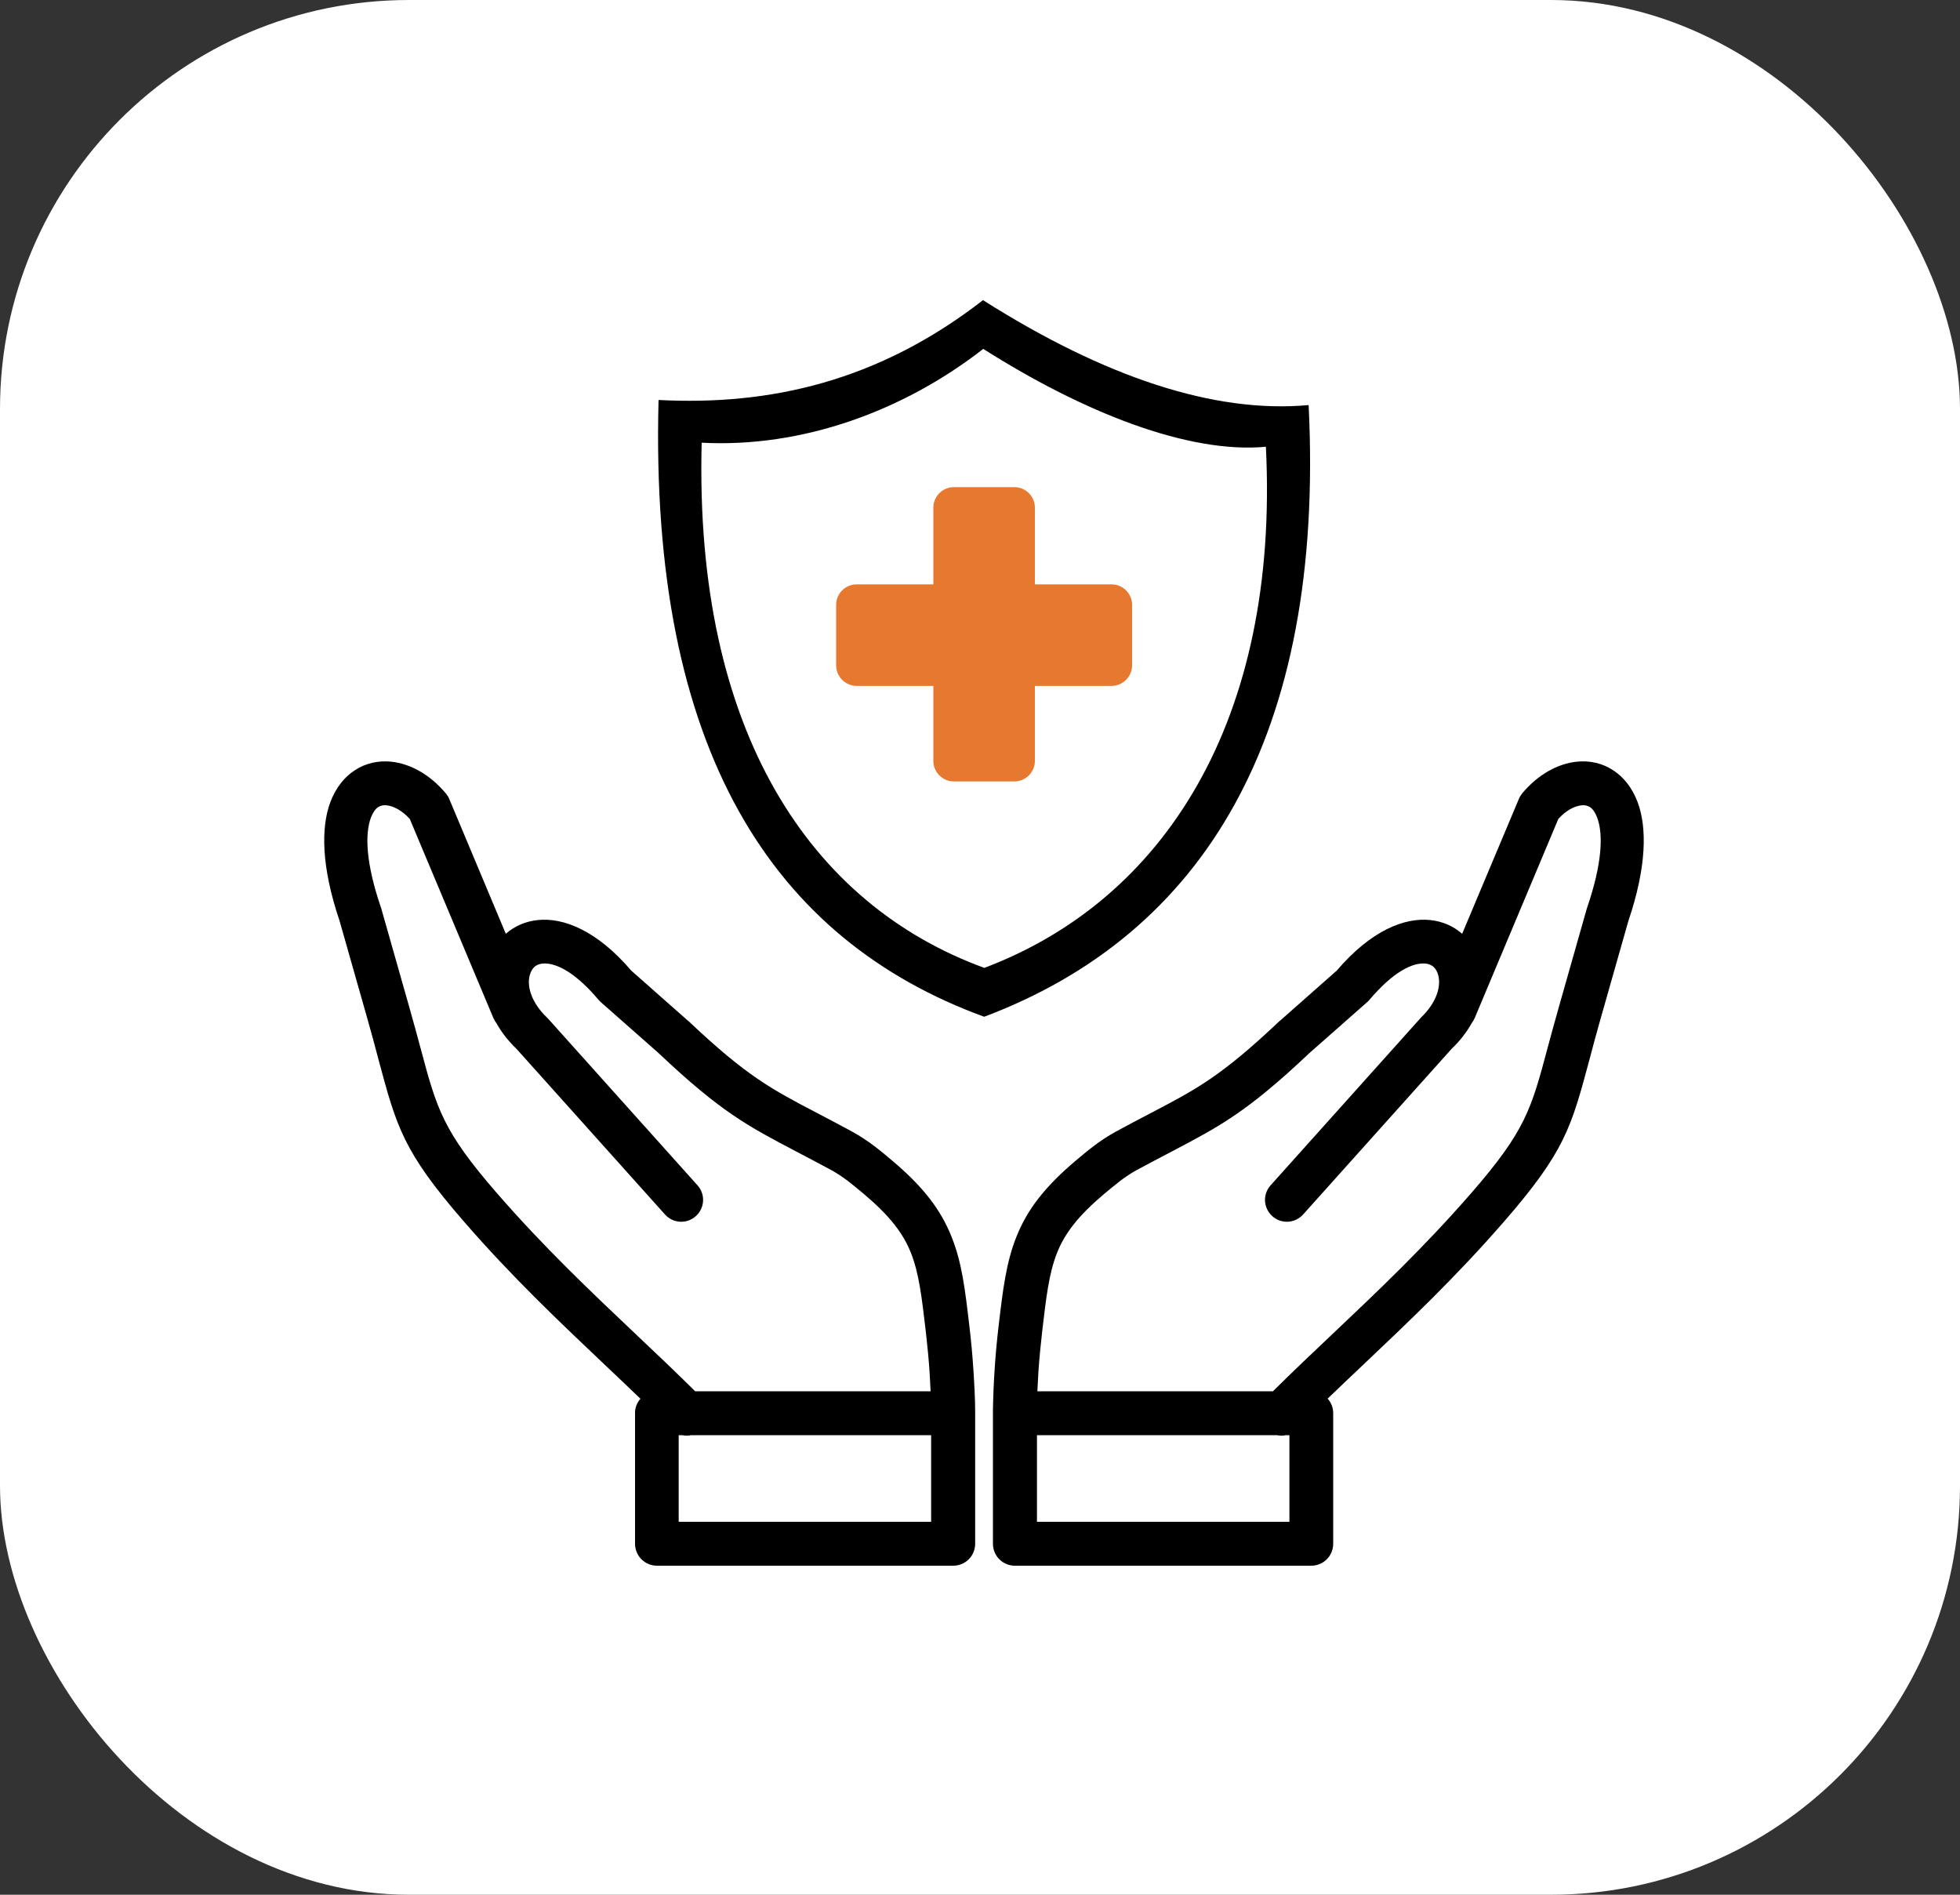
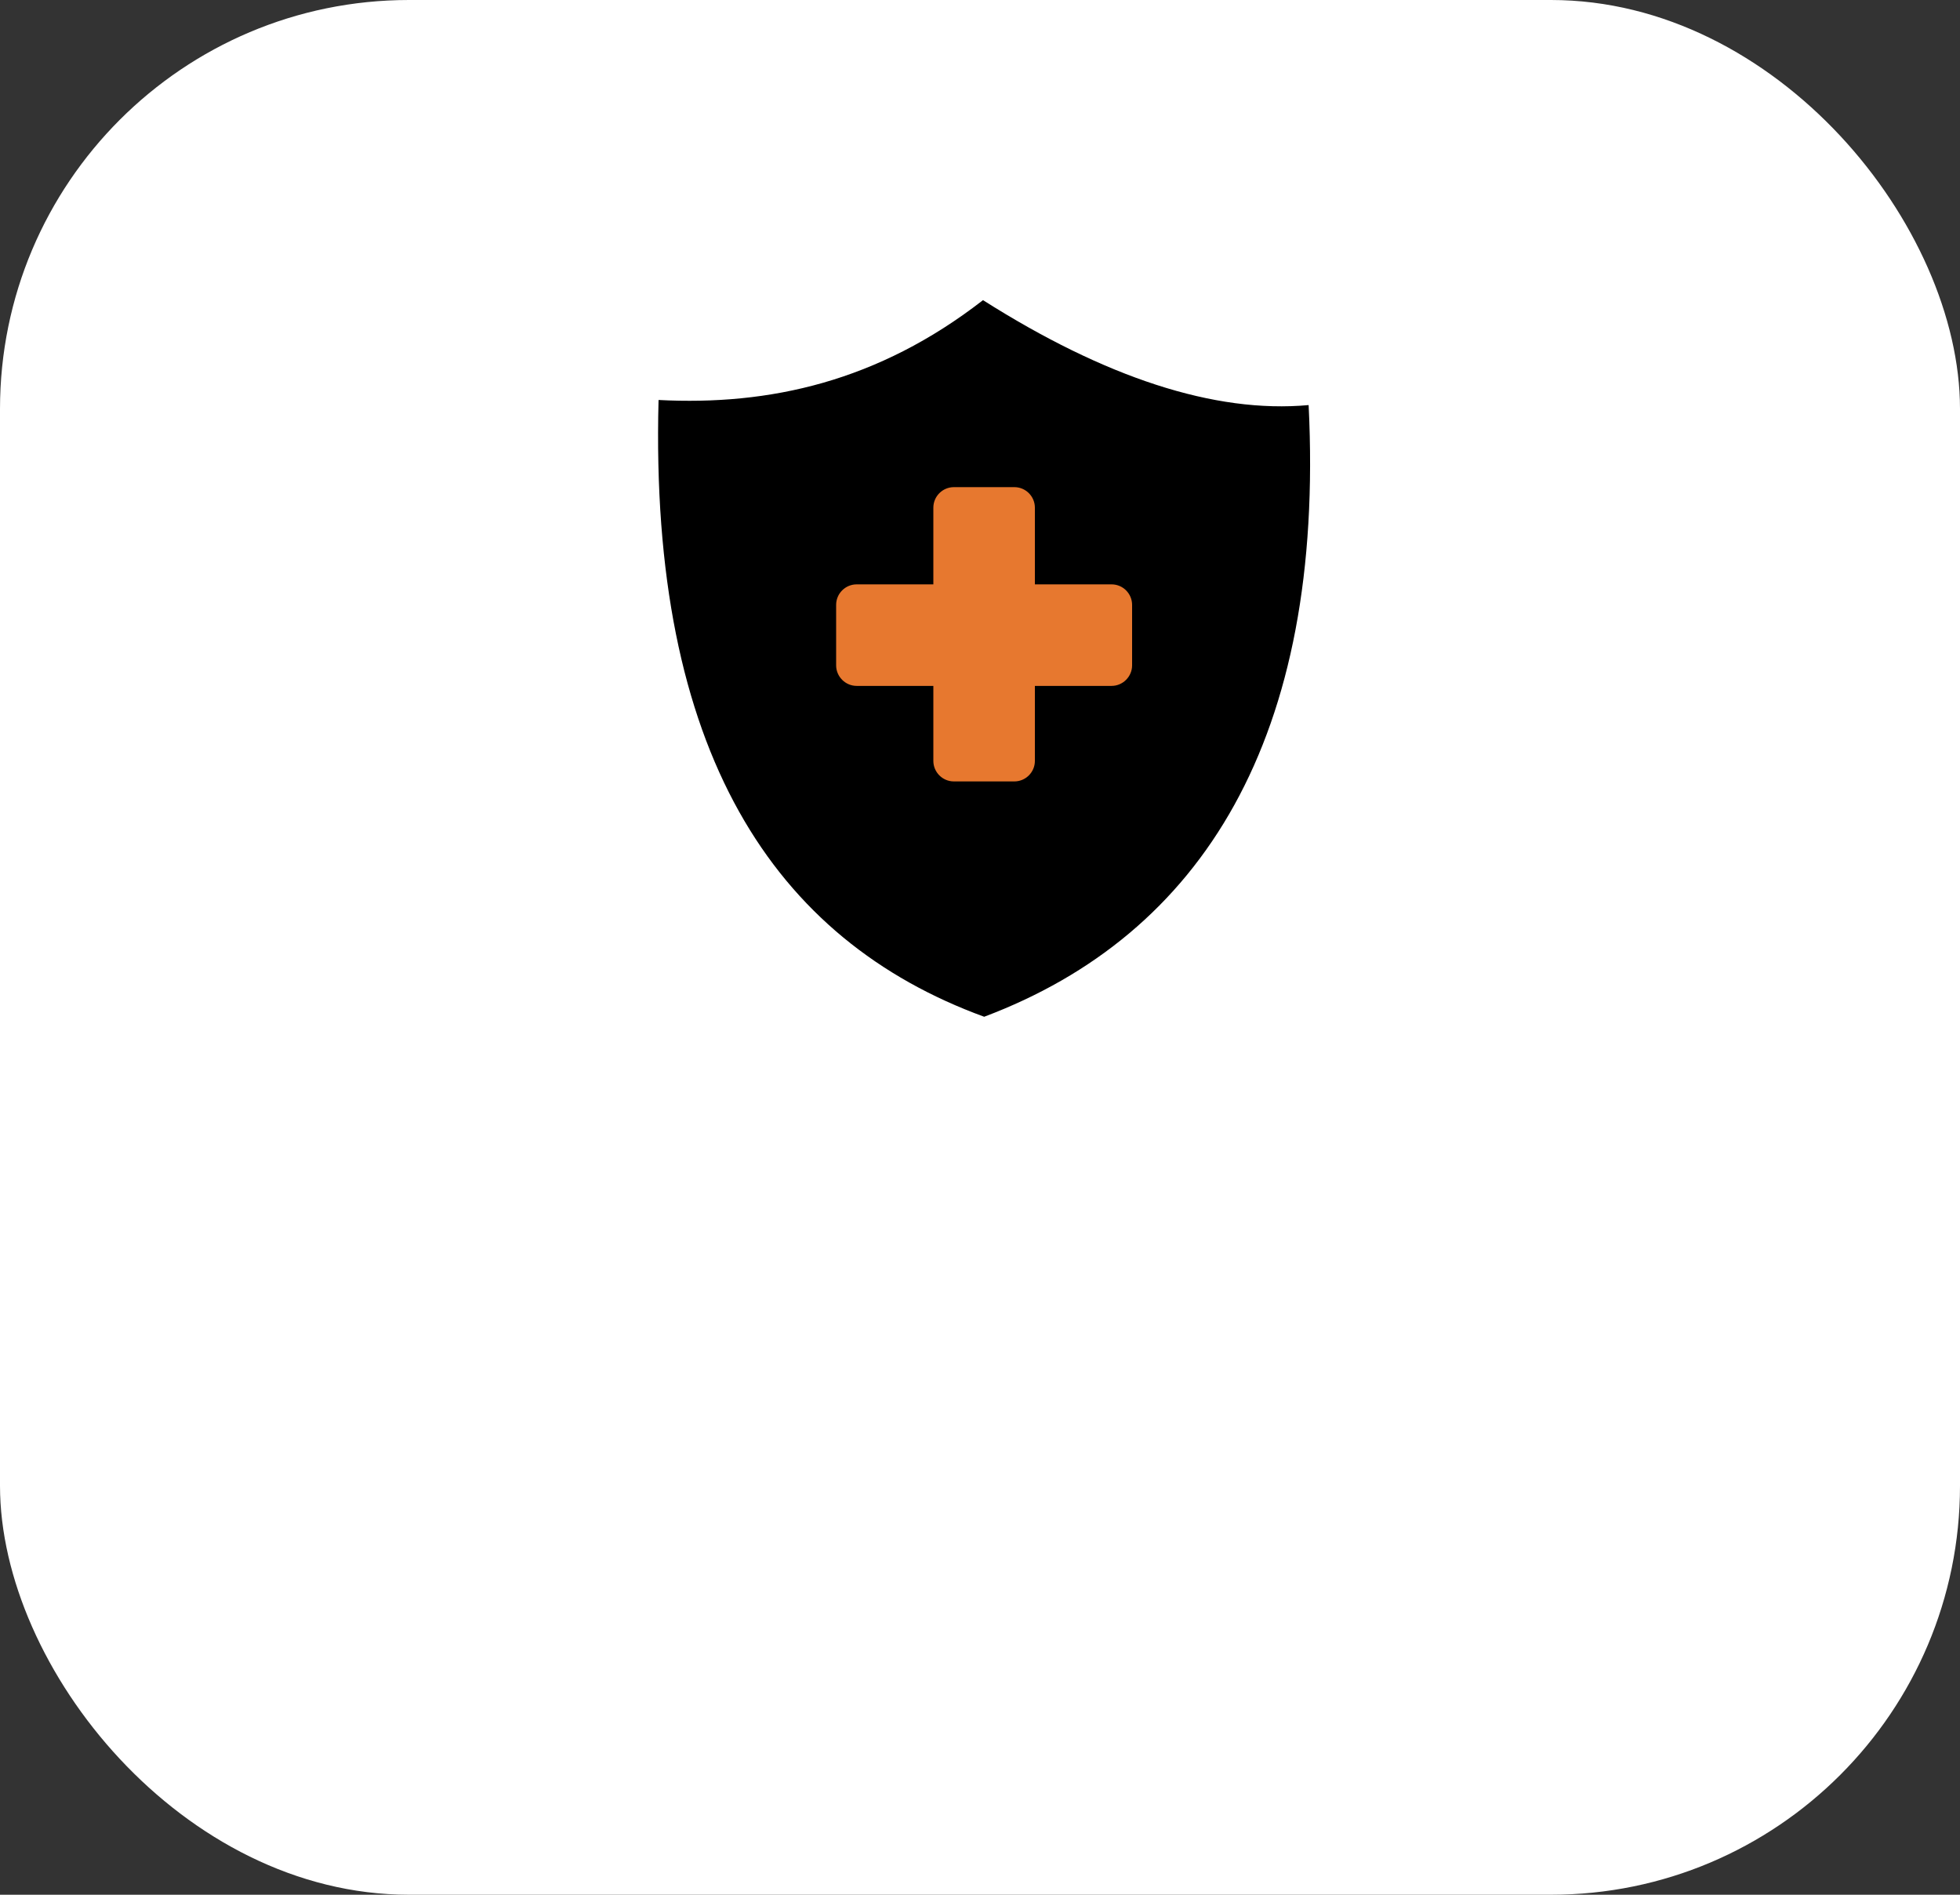
<svg xmlns="http://www.w3.org/2000/svg" id="Layer_2" data-name="Layer 2" viewBox="0 0 150 145">
  <rect x="0" y="0" width="150" height="145" fill="#333333" stroke="none" />
  <defs>
    <style>
      .cls-1 {
        fill: #e7782f;
      }

      .cls-1, .cls-2, .cls-3 {
        fill-rule: evenodd;
      }

      .cls-4, .cls-2 {
        fill: #fff;
      }
    </style>
  </defs>
  <g id="Layer_1-2" data-name="Layer 1">
    <rect class="cls-4" width="150" height="145" rx="31.3" ry="31.3" />
    <path class="cls-3" d="M75.23,22.97c9.31,5.9,17.71,8.69,24.92,8.03,1.26,25.48-8.15,40.53-24.83,46.81-16.1-5.88-25.63-20.28-24.92-47.2,8.47.44,16.78-1.39,24.83-7.64h0Z" />
-     <path class="cls-2" d="M75.25,26.7c7.66,4.86,15.69,8.04,21.63,7.49,1.04,20.98-7.82,34.7-21.55,39.88-13.26-4.84-22.21-18.03-21.63-40.19,7.69.4,15.42-2.41,21.55-7.18h0Z" />
    <path class="cls-1" d="M73,37.28h4.63c.87,0,1.57.71,1.57,1.57v5.87h5.87c.87,0,1.57.71,1.57,1.57v4.63c0,.86-.71,1.57-1.57,1.57h-5.87v5.74c0,.87-.71,1.57-1.57,1.57h-4.63c-.87,0-1.57-.71-1.57-1.57v-5.74h-5.87c-.86,0-1.57-.71-1.57-1.57v-4.63c0-.87.71-1.57,1.57-1.57h5.87v-5.87c0-.87.71-1.57,1.57-1.57h0Z" />
-     <path class="cls-3" d="M49.01,107.05c-.27.3-.42.7-.41,1.1v9.99c0,.93.75,1.68,1.68,1.68h22.67c.93,0,1.68-.75,1.68-1.68v-10.08c0-1.07-.07-2.22-.14-3.29-.07-1.09-.17-2.18-.3-3.26-.33-2.82-.57-4.89-1.37-6.87-.81-2.03-2.12-3.78-4.55-5.83-.44-.37-.9-.76-1.37-1.11-.5-.38-1.04-.74-1.65-1.08-.99-.54-1.91-1.02-2.75-1.46-3.46-1.81-5.35-2.8-9.79-7-.03-.03-.07-.06-.11-.09l-4.29-3.79c-2.62-3.07-5.19-4.08-7.16-3.87h0c-.96.1-1.79.48-2.44,1.05l-4.33-10.32h0c-.06-.15-.15-.29-.26-.42-1.2-1.44-2.72-2.28-4.18-2.43-.99-.1-1.96.11-2.79.66-.8.52-1.45,1.33-1.87,2.44-.72,1.93-.7,4.93.71,9.09l2.14,7.53c.31,1.09.59,2.13.83,3.05,1.4,5.22,1.9,7.07,6.55,12.43,3.69,4.25,7.31,7.67,10.77,10.95.92.87,1.83,1.73,2.74,2.61Z" />
-     <path class="cls-3" d="M101.62,107.05c.27.31.41.7.41,1.1v9.99c0,.93-.75,1.68-1.68,1.68h-22.68c-.93,0-1.68-.75-1.68-1.68v-10.08c0-.06,0-.12,0-.18.04-2.13.18-4.25.43-6.37.33-2.82.58-4.89,1.37-6.87.81-2.03,2.12-3.78,4.55-5.83.44-.37.9-.76,1.37-1.11.5-.38,1.04-.74,1.65-1.08.99-.54,1.91-1.02,2.75-1.46,3.46-1.81,5.35-2.8,9.79-7,.04-.03.07-.06.11-.09l4.29-3.79c2.62-3.07,5.19-4.08,7.16-3.87h0c.96.1,1.79.48,2.44,1.05l4.34-10.32h0c.06-.15.15-.29.25-.42,1.2-1.44,2.72-2.28,4.18-2.43.99-.1,1.96.11,2.79.66.8.52,1.45,1.33,1.87,2.44.72,1.93.7,4.93-.71,9.09l-2.14,7.53c-.31,1.09-.59,2.13-.83,3.05-1.4,5.22-1.89,7.07-6.55,12.43-3.69,4.25-7.31,7.67-10.77,10.95-.92.87-1.83,1.73-2.74,2.61h0Z" />
    <path class="cls-2" d="M98.41,109.83c-.22.05-.46.05-.68,0h-18.37v6.63h19.32v-6.63h-.26Z" />
-     <path class="cls-2" d="M79.4,106.47h18.02c1.45-1.44,3.03-2.94,4.64-4.46,3.38-3.2,6.91-6.54,10.54-10.71,4.15-4.77,4.59-6.43,5.84-11.11.24-.88.5-1.87.85-3.09l2.15-7.57.03-.09c1.15-3.37,1.24-5.6.76-6.88-.15-.39-.34-.66-.56-.8-.18-.11-.4-.16-.64-.13-.56.06-1.2.41-1.77,1.04l-6.4,15.24c-.06.14-.14.27-.23.39-.38.68-.89,1.35-1.55,1.98l-11.35,12.66c-.62.69-1.67.75-2.36.13-.69-.62-.75-1.67-.13-2.36l11.35-12.66c.05-.06.1-.11.15-.17,1.17-1.12,1.55-2.33,1.34-3.21-.07-.27-.18-.5-.35-.66-.15-.14-.36-.24-.62-.27-1.01-.1-2.5.64-4.32,2.79h0c-.05.06-.1.12-.17.17l-4.4,3.88-.02.02c-4.77,4.5-6.81,5.57-10.54,7.53-.78.41-1.64.86-2.7,1.43-.42.23-.83.51-1.23.81-.43.33-.83.67-1.23,1-1.97,1.66-3.01,3.01-3.6,4.5-.62,1.55-.84,3.43-1.14,6.01-.12,1.04-.22,2.07-.29,3.1-.03.51-.06,1-.08,1.48h0Z" />
-     <path class="cls-2" d="M71.22,106.47h-18.02c-1.45-1.44-3.03-2.94-4.64-4.46-3.38-3.2-6.91-6.54-10.54-10.71-4.14-4.77-4.59-6.43-5.84-11.11-.24-.88-.5-1.87-.85-3.09l-2.15-7.57-.03-.09c-1.15-3.37-1.24-5.6-.76-6.88.15-.39.34-.66.56-.8.18-.11.4-.16.64-.13.56.06,1.19.41,1.77,1.04l6.4,15.24c.06.14.14.27.23.39.38.68.89,1.35,1.55,1.98l11.35,12.66c.62.69,1.67.75,2.36.13.69-.62.75-1.67.13-2.36,0,0,0,0,0,0l-11.35-12.66c-.05-.06-.1-.11-.16-.17-1.17-1.12-1.55-2.33-1.34-3.21.07-.27.19-.5.35-.66.15-.14.36-.24.62-.27,1.01-.1,2.51.64,4.32,2.79h0c.05.06.11.12.17.17l4.4,3.88.02.02c4.76,4.5,6.81,5.57,10.54,7.53.78.41,1.64.86,2.7,1.43.41.23.83.51,1.23.81.43.33.83.67,1.23,1,1.97,1.66,3.01,3.01,3.6,4.5.62,1.55.84,3.43,1.14,6.01.12,1.04.22,2.07.29,3.1.03.51.06,1,.08,1.48h0Z" />
    <path class="cls-2" d="M52.21,109.83c.22.05.46.05.68,0h18.37v6.63h-19.32v-6.63h.26,0Z" />
  </g>
</svg>